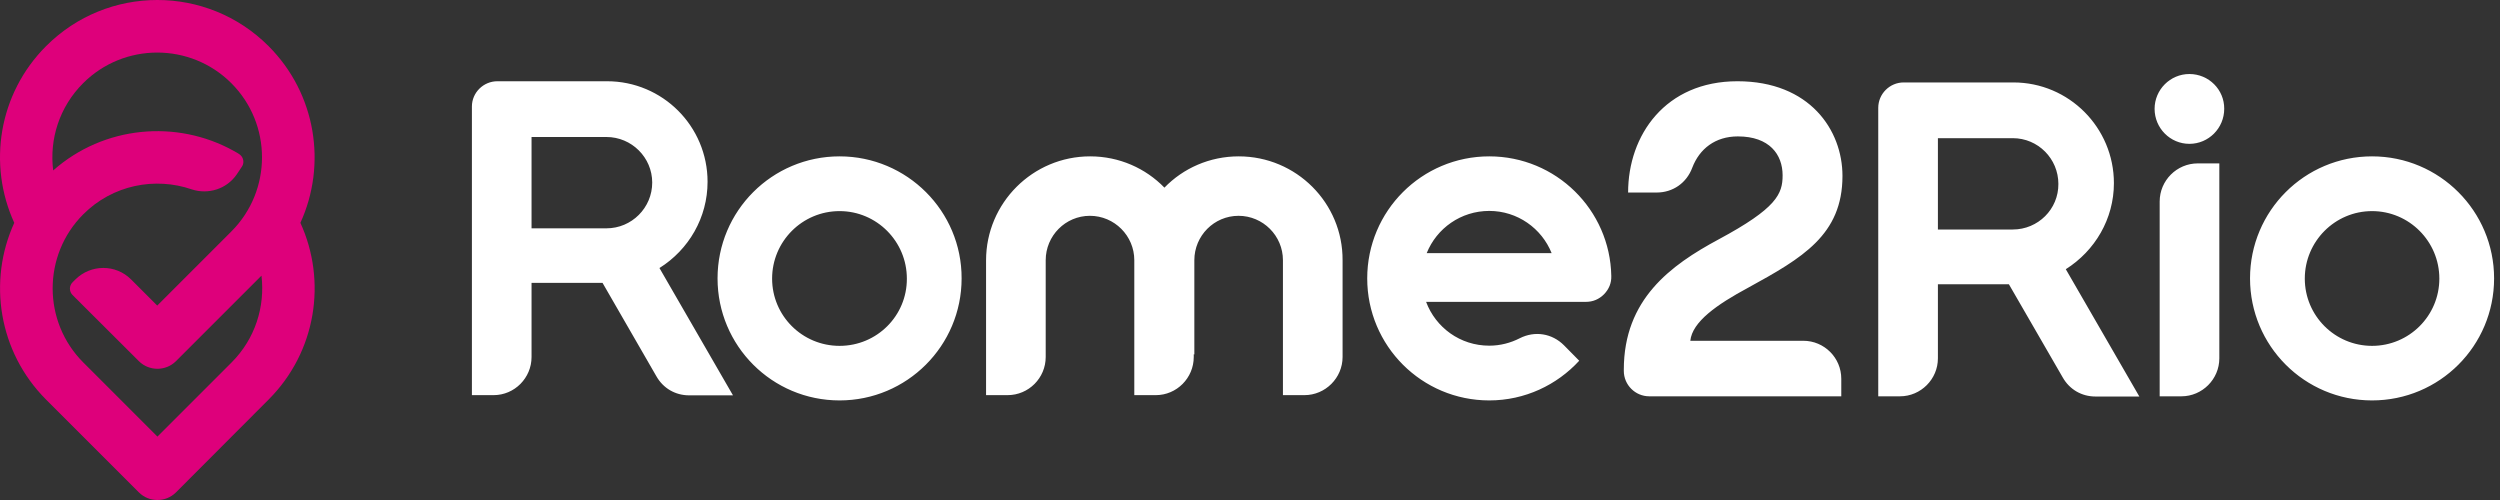
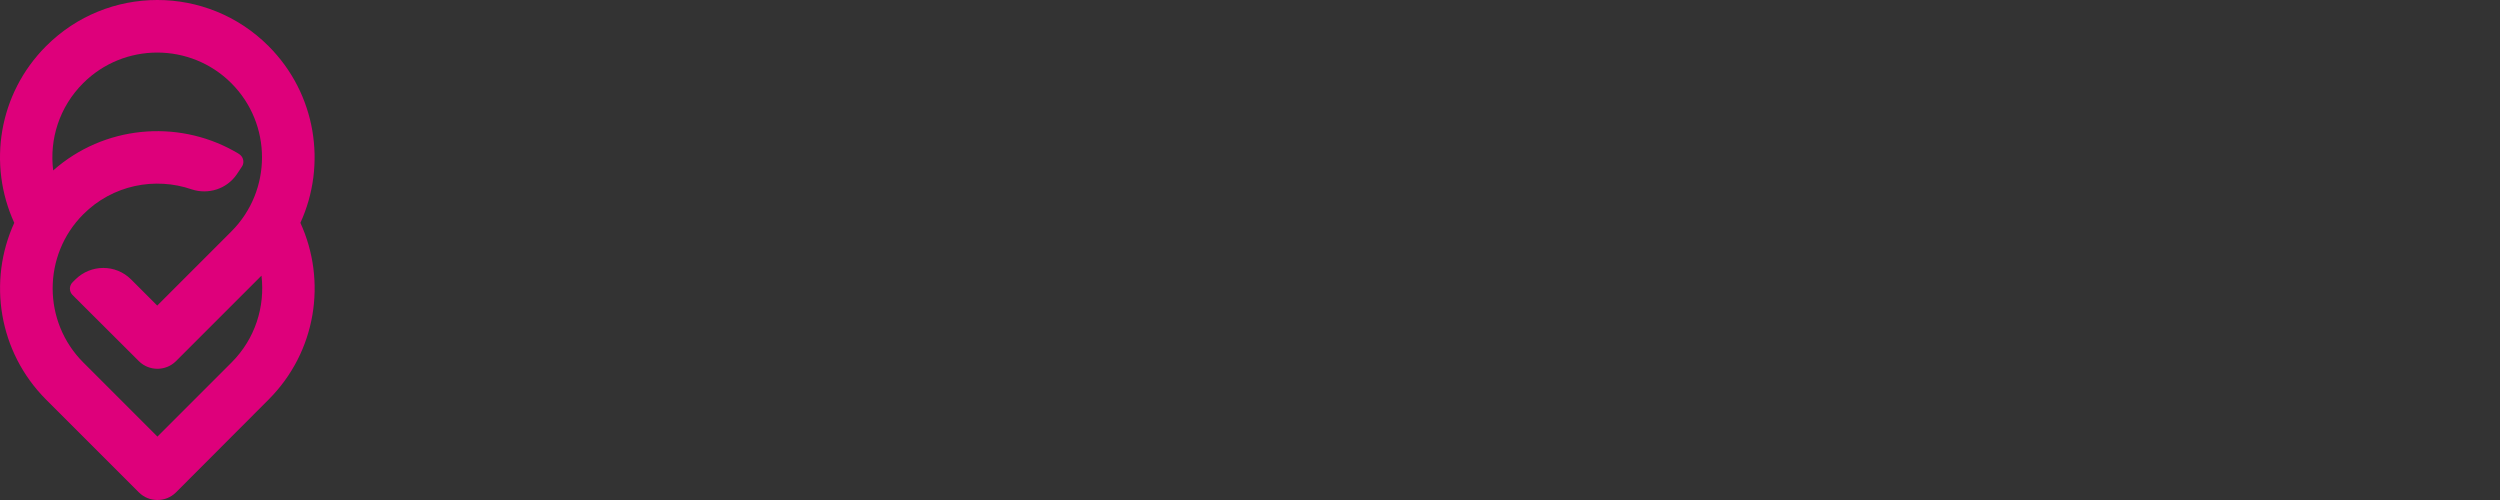
<svg xmlns="http://www.w3.org/2000/svg" width="160" height="32" viewBox="0 0 160 32" fill="none">
  <rect x="0" y="0" width="160" height="32" fill="#333333" stroke="none" />
  <path fill-rule="evenodd" clip-rule="evenodd" d="M2.953 25.578C-0.101 22.523 -0.789 17.98 0.913 14.262C-0.789 10.545 -0.113 6.014 2.953 2.948C6.884 -0.983 13.255 -0.983 17.185 2.948C20.239 6.002 20.927 10.545 19.225 14.262C20.927 17.98 20.251 22.511 17.185 25.578L11.252 31.523C10.601 32.161 9.537 32.161 8.886 31.51L2.953 25.578ZM15.145 11.171C14.494 12.11 13.317 12.46 12.278 12.122C9.925 11.309 7.209 11.834 5.332 13.712C2.716 16.328 2.716 20.583 5.332 23.199L10.075 27.943L14.819 23.199C16.334 21.685 16.972 19.62 16.734 17.642C14.907 19.469 13.079 21.297 11.252 23.124C10.601 23.763 9.537 23.763 8.886 23.112L4.643 18.881C4.418 18.656 4.418 18.293 4.643 18.068L4.831 17.88C5.82 16.904 7.409 16.904 8.386 17.88L10.063 19.557L14.807 14.813C17.422 12.197 17.422 7.942 14.807 5.326C12.191 2.71 7.935 2.71 5.319 5.326C3.792 6.853 3.154 8.918 3.404 10.908C6.646 8.042 11.302 7.629 14.957 9.656C15.069 9.719 15.307 9.844 15.395 9.932C15.595 10.12 15.645 10.445 15.47 10.683L15.145 11.171Z" fill="#DE007B" />
-   <path fill-rule="evenodd" clip-rule="evenodd" d="M111.897 18.405C115.339 16.515 117.918 15.038 117.918 11.258C117.918 8.33 115.827 5.2 111.196 5.2C106.59 5.2 104.199 8.642 104.199 12.322H106.027C107.066 12.322 107.942 11.709 108.305 10.733C108.768 9.519 109.782 8.73 111.221 8.73C113.249 8.73 114.087 9.894 114.087 11.221C114.087 12.41 113.712 13.324 109.982 15.326C106.916 16.978 103.924 19.156 103.924 23.662V23.737C103.924 24.639 104.663 25.364 105.551 25.364H117.842V24.238C117.842 22.899 116.753 21.81 115.414 21.81H108.18C108.305 20.596 109.869 19.494 111.897 18.405ZM53.733 10.007C49.415 10.007 45.923 13.499 45.923 17.817C45.923 22.135 49.415 25.627 53.733 25.627C58.039 25.627 61.543 22.135 61.543 17.817C61.556 13.511 58.051 10.007 53.733 10.007ZM53.733 22.135C51.342 22.135 49.415 20.208 49.415 17.83C49.415 15.451 51.342 13.511 53.733 13.511C56.111 13.511 58.039 15.451 58.039 17.83C58.051 20.208 56.124 22.135 53.733 22.135ZM79.279 10.007C77.414 10.007 75.724 10.77 74.523 12.009C73.321 10.77 71.632 10.007 69.767 10.007C66.099 10.007 63.108 12.986 63.108 16.666V25.289H64.485C65.836 25.289 66.925 24.188 66.925 22.849V22.686V16.653C66.925 15.088 68.189 13.812 69.754 13.812C71.319 13.812 72.595 15.088 72.595 16.653V22.686V25.289H73.972C75.311 25.289 76.4 24.188 76.4 22.849V22.673L76.438 22.686V16.653C76.438 15.088 77.702 13.812 79.267 13.812C80.831 13.812 82.108 15.088 82.108 16.653V22.686V25.289H83.485C84.824 25.289 85.925 24.188 85.925 22.849V16.666C85.95 12.986 82.959 10.007 79.279 10.007ZM95.313 10.007C90.995 10.007 87.502 13.499 87.502 17.817C87.502 22.135 90.995 25.627 95.313 25.627C97.591 25.627 99.643 24.639 101.07 23.087L100.094 22.098C99.331 21.334 98.229 21.159 97.265 21.647C96.677 21.948 96.014 22.123 95.313 22.123C93.448 22.123 91.883 20.959 91.27 19.319H99.356H101.496C101.946 19.319 102.334 19.156 102.66 18.831C102.973 18.505 103.136 18.117 103.123 17.667C103.048 13.424 99.581 10.007 95.313 10.007ZM91.308 16.202C91.946 14.613 93.498 13.499 95.313 13.499C97.115 13.499 98.667 14.613 99.305 16.202H91.308ZM151.812 10.007C147.494 10.007 144.002 13.499 144.002 17.817C144.002 22.135 147.494 25.627 151.812 25.627C156.13 25.627 159.622 22.135 159.622 17.817C159.622 13.511 156.13 10.007 151.812 10.007ZM151.812 22.135C149.434 22.135 147.507 20.208 147.507 17.83C147.507 15.451 149.434 13.511 151.812 13.511C154.19 13.511 156.118 15.451 156.118 17.83C156.118 20.208 154.19 22.135 151.812 22.135ZM45.284 11.634C45.284 8.079 42.406 5.2 38.851 5.2H31.829C30.94 5.2 30.202 5.926 30.202 6.815V25.289H31.591C32.931 25.289 34.019 24.188 34.019 22.849V18.105H38.563L42.005 24.075C42.443 24.851 43.219 25.302 44.108 25.302H46.911L42.205 17.154C44.083 15.977 45.284 13.924 45.284 11.634ZM38.813 14.613H34.019V8.768H38.813C40.428 8.768 41.742 10.082 41.742 11.684C41.742 13.299 40.428 14.613 38.813 14.613ZM135.29 11.722C135.29 8.167 132.412 5.276 128.857 5.276H121.835C120.947 5.276 120.208 6.001 120.208 6.903V25.364H121.597C122.937 25.364 124.026 24.263 124.026 22.936V18.192H128.569L132.011 24.15C132.449 24.926 133.225 25.377 134.114 25.377H136.918L132.211 17.229C134.076 16.052 135.29 14.012 135.29 11.722ZM128.819 14.688H124.026V8.843H128.819C130.434 8.843 131.736 10.157 131.736 11.772C131.748 13.386 130.434 14.688 128.819 14.688ZM138.219 12.898V25.364H139.609C140.948 25.364 142.037 24.263 142.037 22.936V10.457H140.66C139.308 10.457 138.219 11.559 138.219 12.898ZM140.122 4.737C138.895 4.737 137.894 5.739 137.894 6.965C137.894 8.204 138.895 9.206 140.122 9.206C141.348 9.206 142.35 8.204 142.35 6.965C142.362 5.739 141.361 4.737 140.122 4.737Z" fill="white" />
</svg>